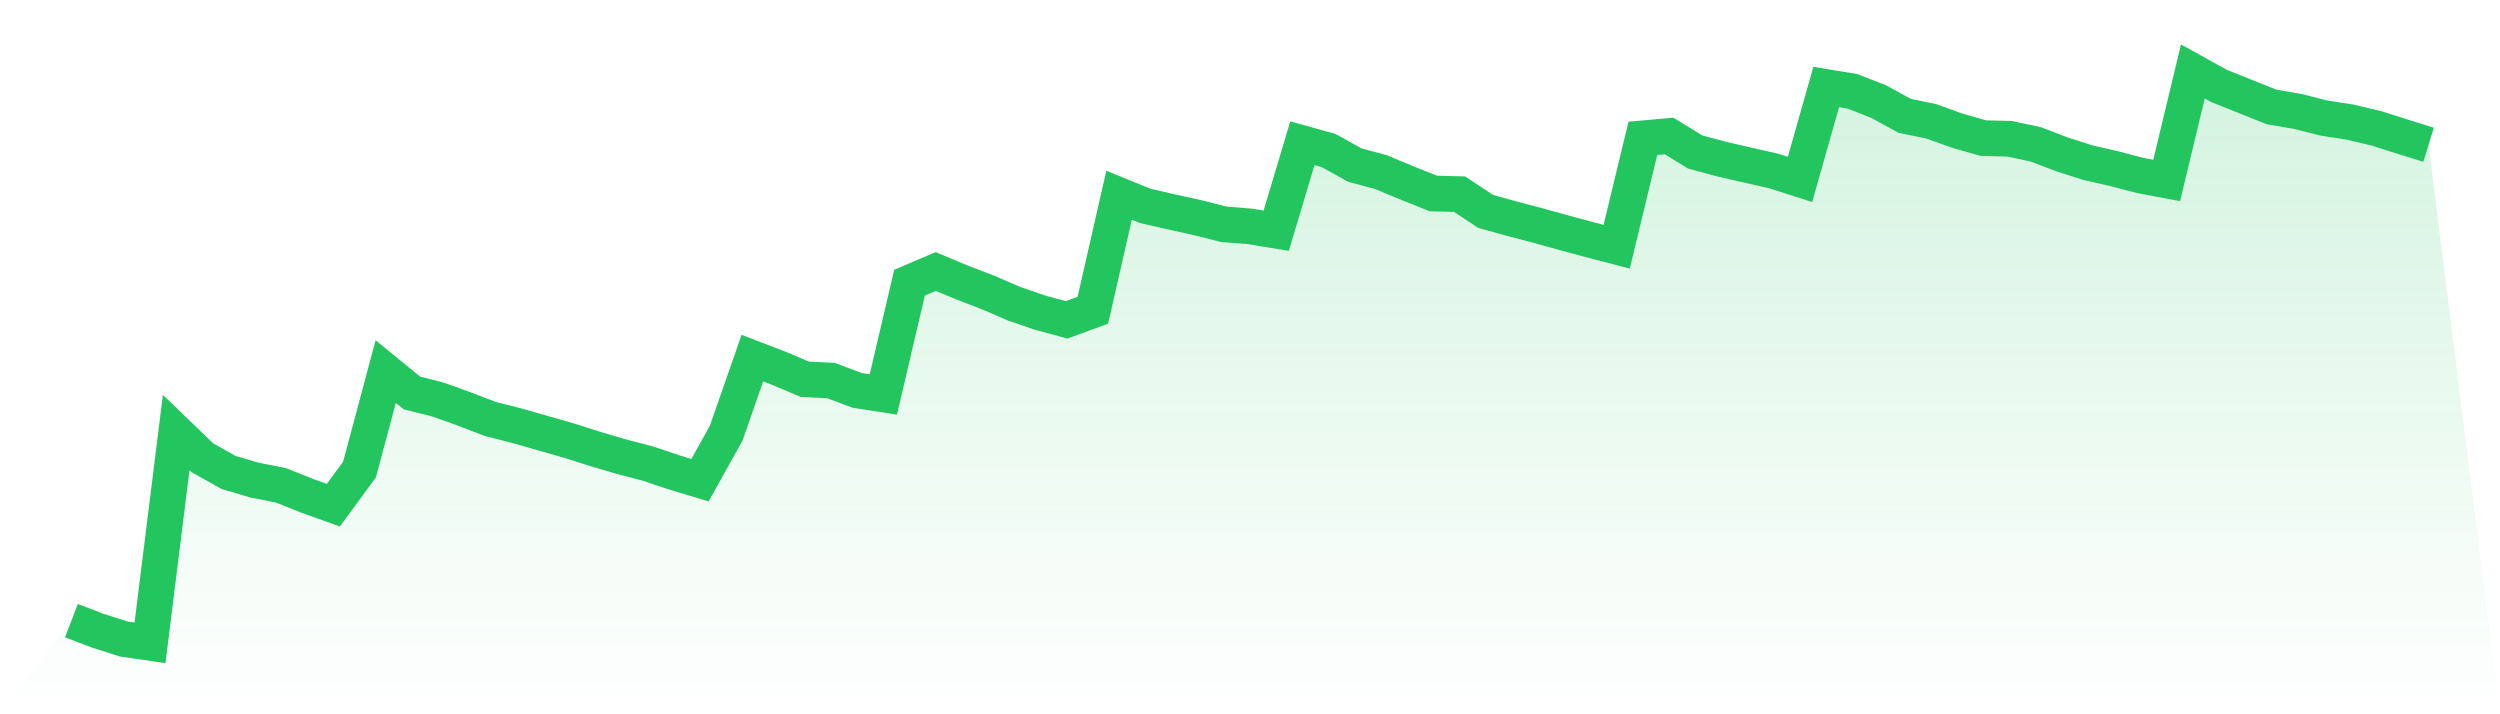
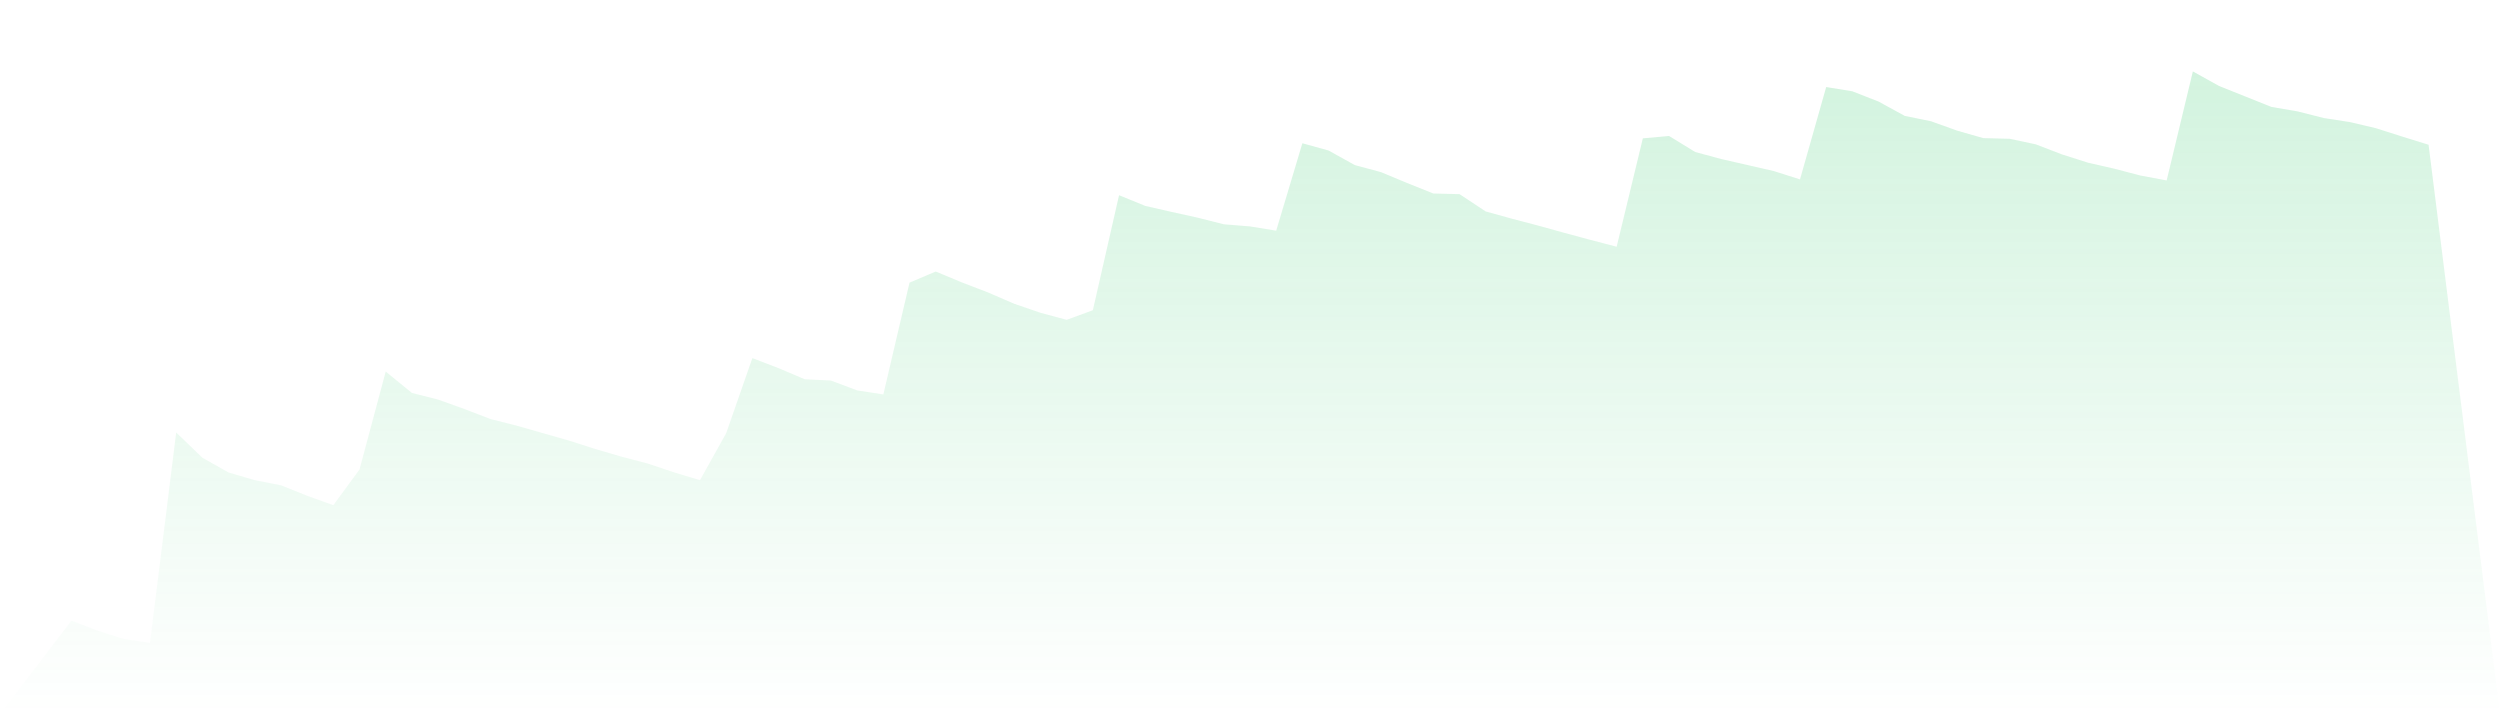
<svg xmlns="http://www.w3.org/2000/svg" viewBox="0 0 140 40">
  <defs>
    <linearGradient id="gradient" x1="0" x2="0" y1="0" y2="1">
      <stop offset="0%" stop-color="#22c55e" stop-opacity="0.2" />
      <stop offset="100%" stop-color="#22c55e" stop-opacity="0" />
    </linearGradient>
  </defs>
  <path d="M4,34.755 L4,34.755 L5.467,35.318 L6.933,35.785 L8.4,36 L9.867,24.22 L11.333,25.633 L12.8,26.459 L14.267,26.89 L15.733,27.177 L17.2,27.764 L18.667,28.29 L20.133,26.291 L21.6,20.808 L23.067,22.005 L24.533,22.376 L26,22.903 L27.467,23.466 L28.933,23.837 L30.4,24.256 L31.867,24.675 L33.333,25.142 L34.8,25.573 L36.267,25.956 L37.733,26.447 L39.2,26.89 L40.667,24.256 L42.133,20.054 L43.6,20.617 L45.067,21.239 L46.533,21.311 L48,21.862 L49.467,22.089 L50.933,15.828 L52.4,15.205 L53.867,15.816 L55.333,16.379 L56.8,17.013 L58.267,17.516 L59.733,17.911 L61.2,17.372 L62.667,10.932 L64.133,11.53 L65.6,11.865 L67.067,12.189 L68.533,12.56 L70,12.679 L71.467,12.919 L72.933,8.022 L74.4,8.429 L75.867,9.244 L77.333,9.639 L78.8,10.249 L80.267,10.836 L81.733,10.872 L83.2,11.841 L84.667,12.248 L86.133,12.632 L87.6,13.039 L89.067,13.434 L90.533,13.817 L92,7.747 L93.467,7.615 L94.933,8.513 L96.4,8.908 L97.867,9.244 L99.333,9.579 L100.8,10.046 L102.267,4.874 L103.733,5.113 L105.2,5.688 L106.667,6.49 L108.133,6.789 L109.6,7.316 L111.067,7.735 L112.533,7.771 L114,8.082 L115.467,8.645 L116.933,9.112 L118.4,9.447 L119.867,9.83 L121.333,10.105 L122.8,4 L124.267,4.814 L125.733,5.401 L127.2,5.987 L128.667,6.239 L130.133,6.61 L131.6,6.837 L133.067,7.184 L134.533,7.651 L136,8.106 L140,40 L0,40 z" fill="url(#gradient)" />
-   <path d="M4,34.755 L4,34.755 L5.467,35.318 L6.933,35.785 L8.4,36 L9.867,24.22 L11.333,25.633 L12.8,26.459 L14.267,26.89 L15.733,27.177 L17.2,27.764 L18.667,28.29 L20.133,26.291 L21.6,20.808 L23.067,22.005 L24.533,22.376 L26,22.903 L27.467,23.466 L28.933,23.837 L30.4,24.256 L31.867,24.675 L33.333,25.142 L34.8,25.573 L36.267,25.956 L37.733,26.447 L39.2,26.89 L40.667,24.256 L42.133,20.054 L43.6,20.617 L45.067,21.239 L46.533,21.311 L48,21.862 L49.467,22.089 L50.933,15.828 L52.4,15.205 L53.867,15.816 L55.333,16.379 L56.8,17.013 L58.267,17.516 L59.733,17.911 L61.2,17.372 L62.667,10.932 L64.133,11.53 L65.6,11.865 L67.067,12.189 L68.533,12.56 L70,12.679 L71.467,12.919 L72.933,8.022 L74.4,8.429 L75.867,9.244 L77.333,9.639 L78.8,10.249 L80.267,10.836 L81.733,10.872 L83.2,11.841 L84.667,12.248 L86.133,12.632 L87.6,13.039 L89.067,13.434 L90.533,13.817 L92,7.747 L93.467,7.615 L94.933,8.513 L96.4,8.908 L97.867,9.244 L99.333,9.579 L100.8,10.046 L102.267,4.874 L103.733,5.113 L105.2,5.688 L106.667,6.49 L108.133,6.789 L109.6,7.316 L111.067,7.735 L112.533,7.771 L114,8.082 L115.467,8.645 L116.933,9.112 L118.4,9.447 L119.867,9.83 L121.333,10.105 L122.8,4 L124.267,4.814 L125.733,5.401 L127.2,5.987 L128.667,6.239 L130.133,6.61 L131.6,6.837 L133.067,7.184 L134.533,7.651 L136,8.106" fill="none" stroke="#22c55e" stroke-width="2" />
</svg>